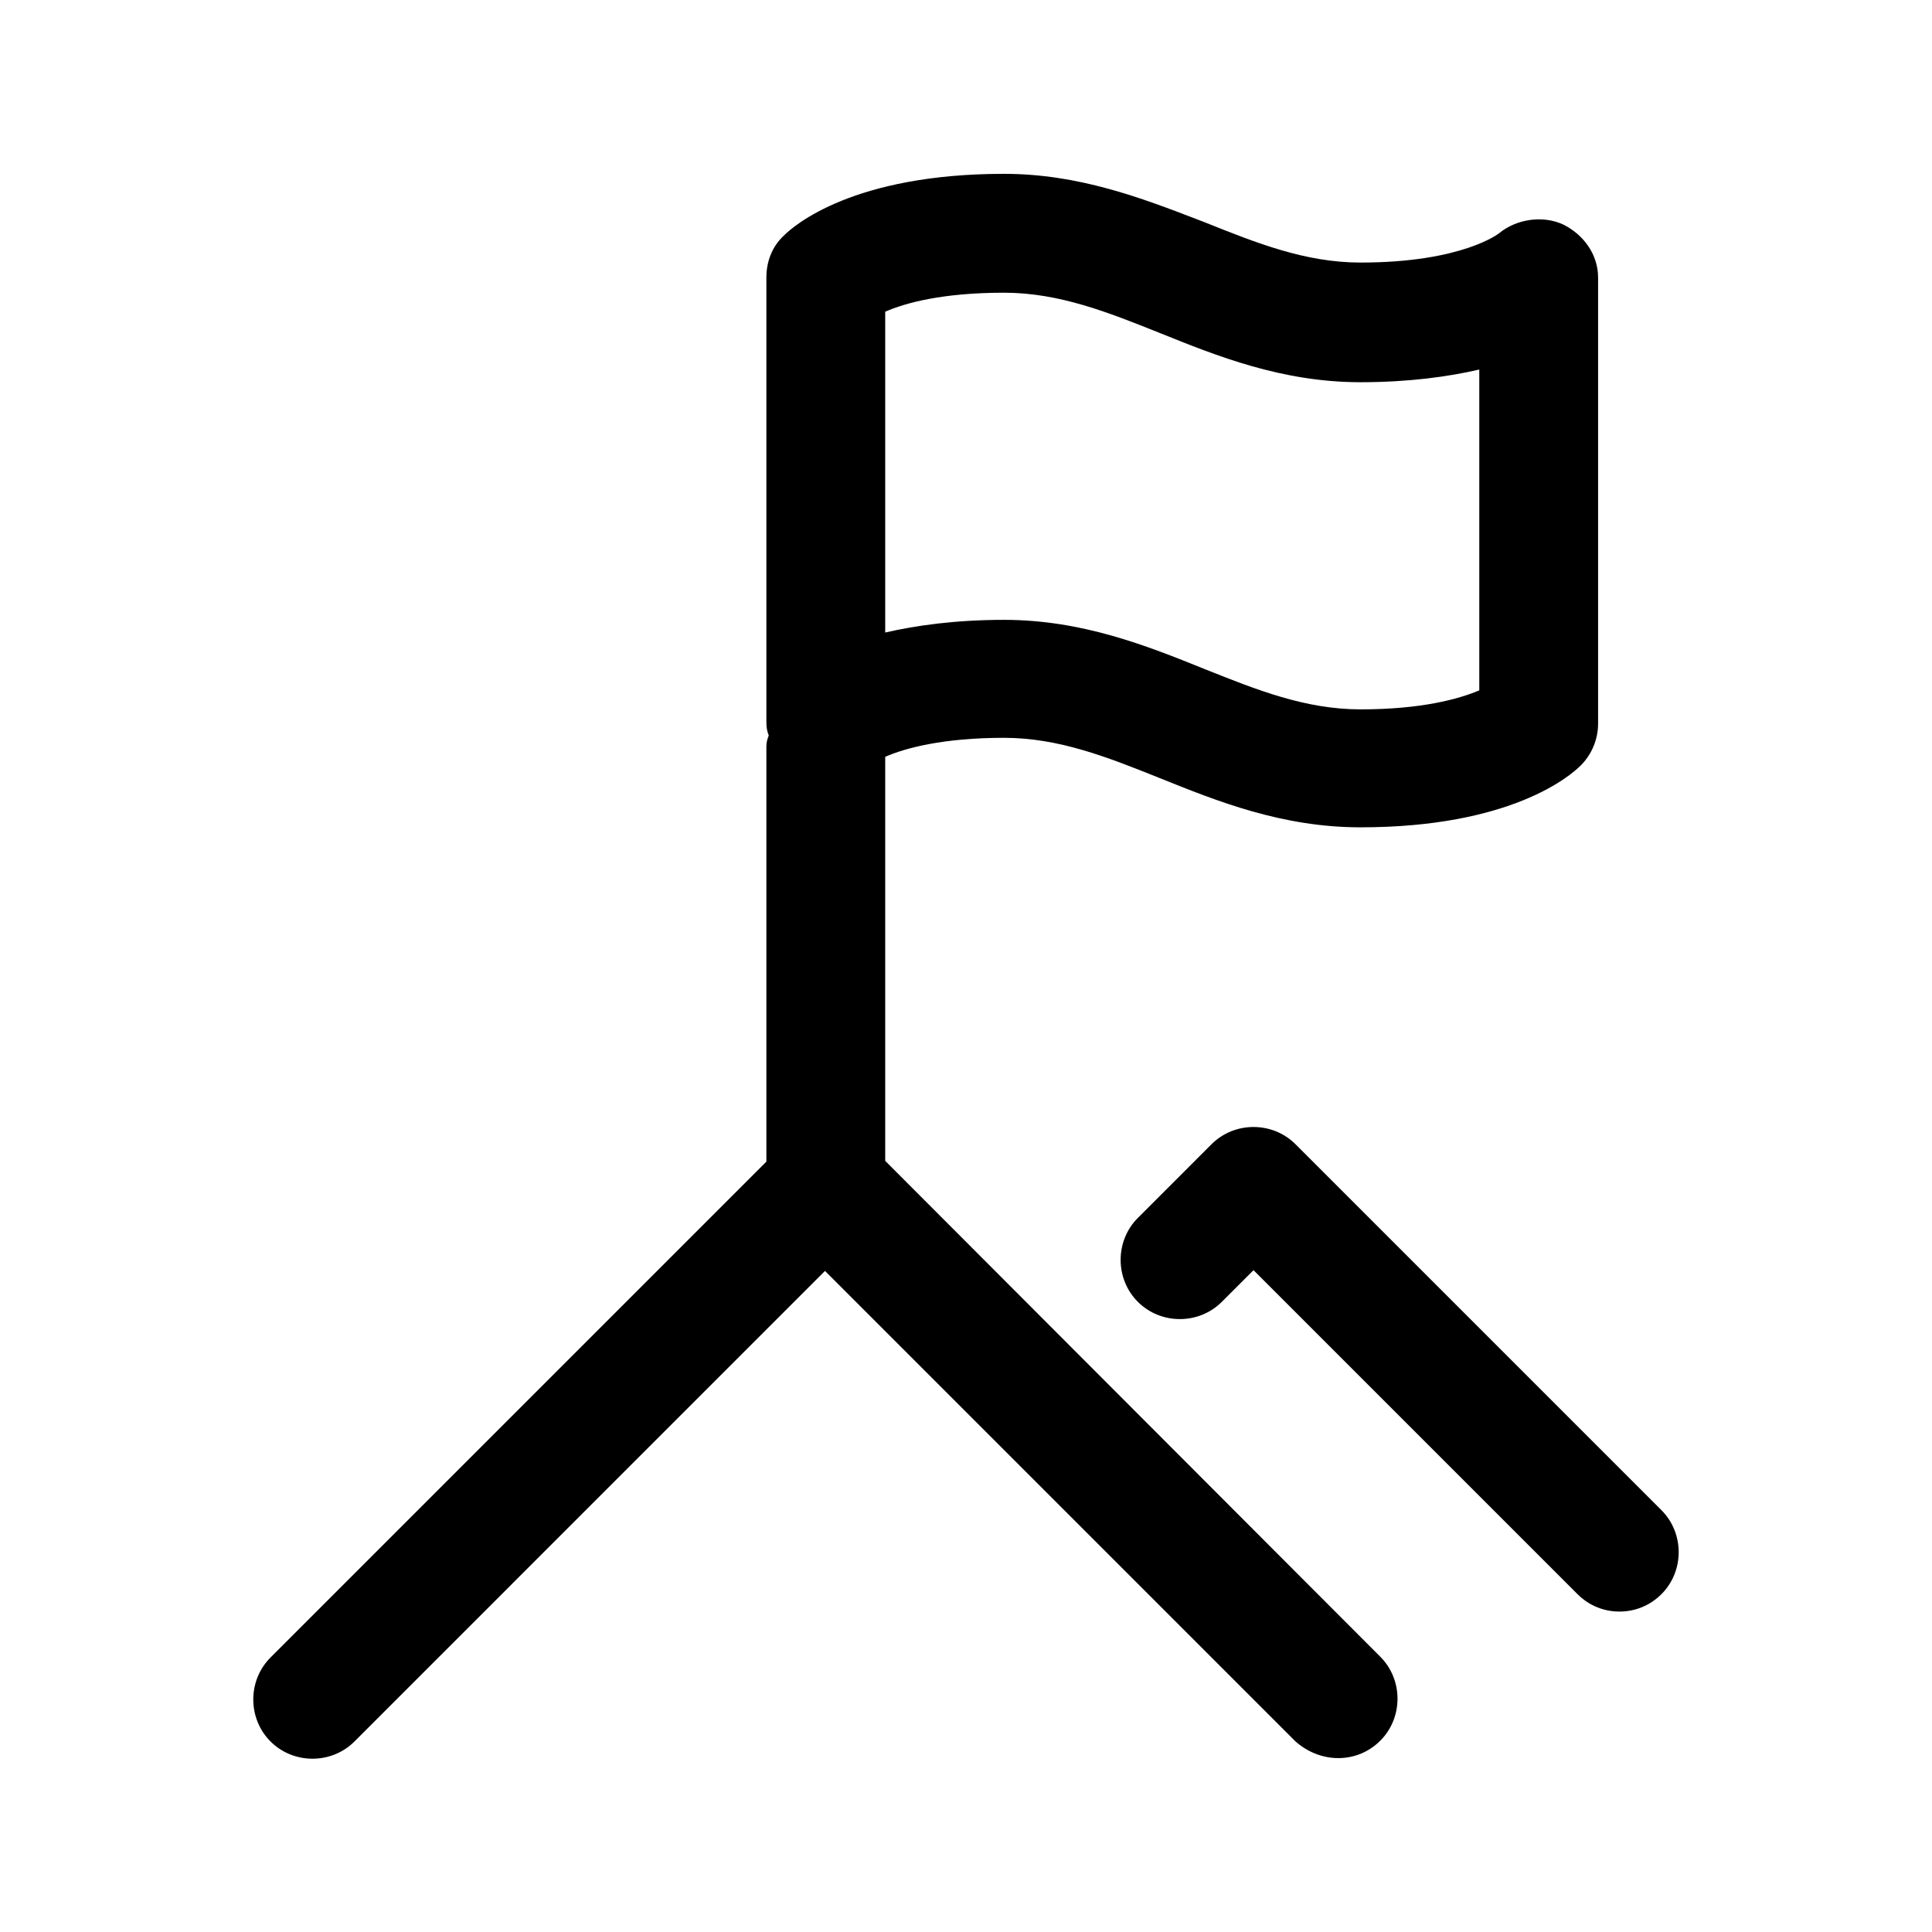
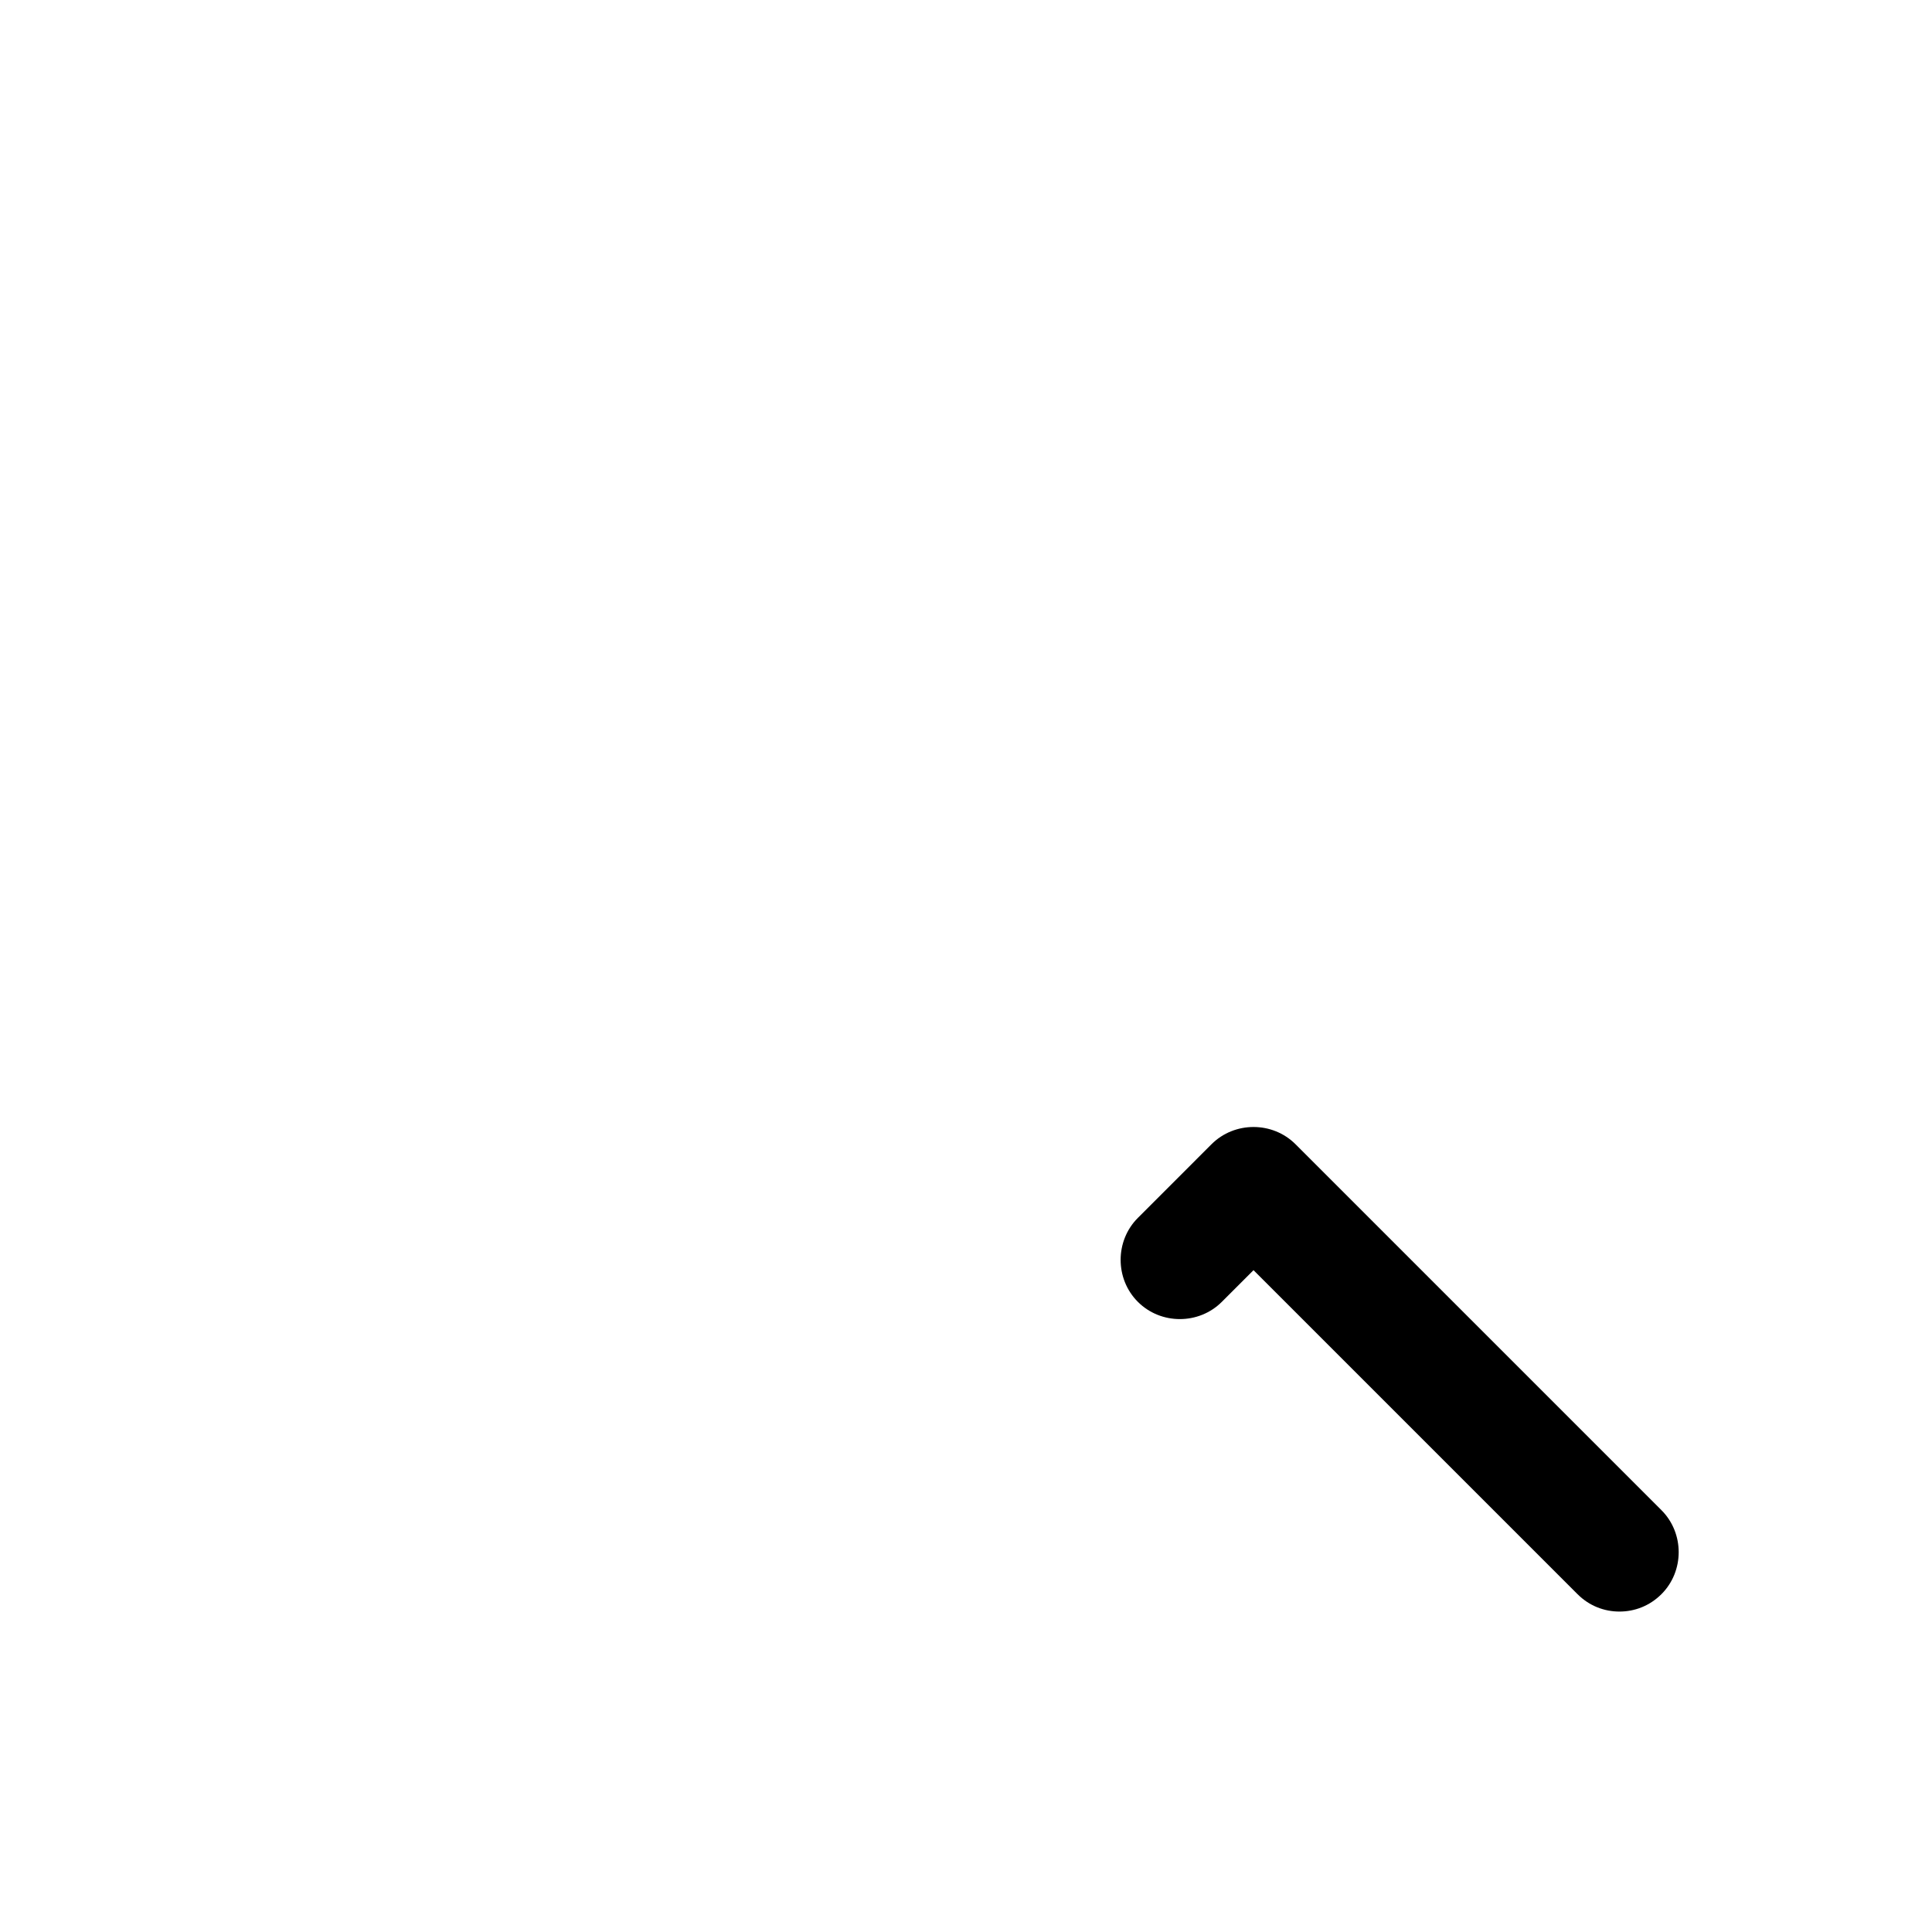
<svg xmlns="http://www.w3.org/2000/svg" fill="#000000" width="800px" height="800px" version="1.1" viewBox="144 144 512 512">
  <g>
-     <path d="m378.59 344.58v107.06l131.2 131.41c6.086 6.086 6.086 16.164 0 22.25-3.148 3.148-7.137 4.617-11.125 4.617-3.988 0-7.977-1.469-11.336-4.406l-124.7-124.7-124.69 124.7c-6.086 6.086-16.164 6.086-22.25 0-6.09-6.09-6.09-16.164 0-22.254l131.41-131.41v-110c0-1.051 0.211-1.891 0.629-2.941-0.418-1.047-0.629-2.098-0.629-3.356v-117.98c0-4.199 1.469-8.188 4.617-11.125 2.731-2.731 18.473-16.375 58.359-16.375 19.793 0 36.477 6.414 51.359 12.133 0.586 0.227 1.168 0.449 1.75 0.672l0.289 0.117c13.539 5.414 26.477 10.59 41.062 10.59 27.082 0 36.738-7.769 36.738-7.769 4.617-3.777 11.547-4.828 17.004-2.309 5.457 2.731 9.234 7.977 9.234 14.066v118.18c0 4.199-1.68 8.188-4.617 11.125-2.731 2.731-18.473 16.375-58.359 16.375-20.781 0-37.992-6.926-53.109-13.016l-0.285-0.113c-13.543-5.418-26.477-10.59-41.066-10.59-16.164 0-26.242 2.727-31.488 5.035zm31.488-123.01c-16.375 0-26.242 2.731-31.488 5.039v85.016c8.184-1.887 18.68-3.359 31.488-3.359 20.781 0 37.992 6.93 53.109 13.016l0.289 0.117c13.539 5.414 26.477 10.59 41.062 10.59 16.164 0 26.031-2.731 31.488-5.039v-85.016c-8.184 1.887-18.68 3.356-31.488 3.356-20.781 0-37.992-6.926-53.109-13.012l-0.285-0.117c-13.543-5.414-26.477-10.59-41.066-10.59z" fill-rule="evenodd" />
    <path d="m487.32 447.23 96.984 96.984c6.086 6.086 6.086 16.164 0 22.25-3.152 3.148-7.141 4.617-11.129 4.617-3.988 0-7.977-1.469-11.125-4.617l-85.855-85.855-8.398 8.395c-6.086 6.09-16.164 6.09-22.25 0-6.09-6.086-6.09-16.164 0-22.25l19.52-19.523c6.09-6.086 16.164-6.086 22.254 0z" />
  </g>
</svg>